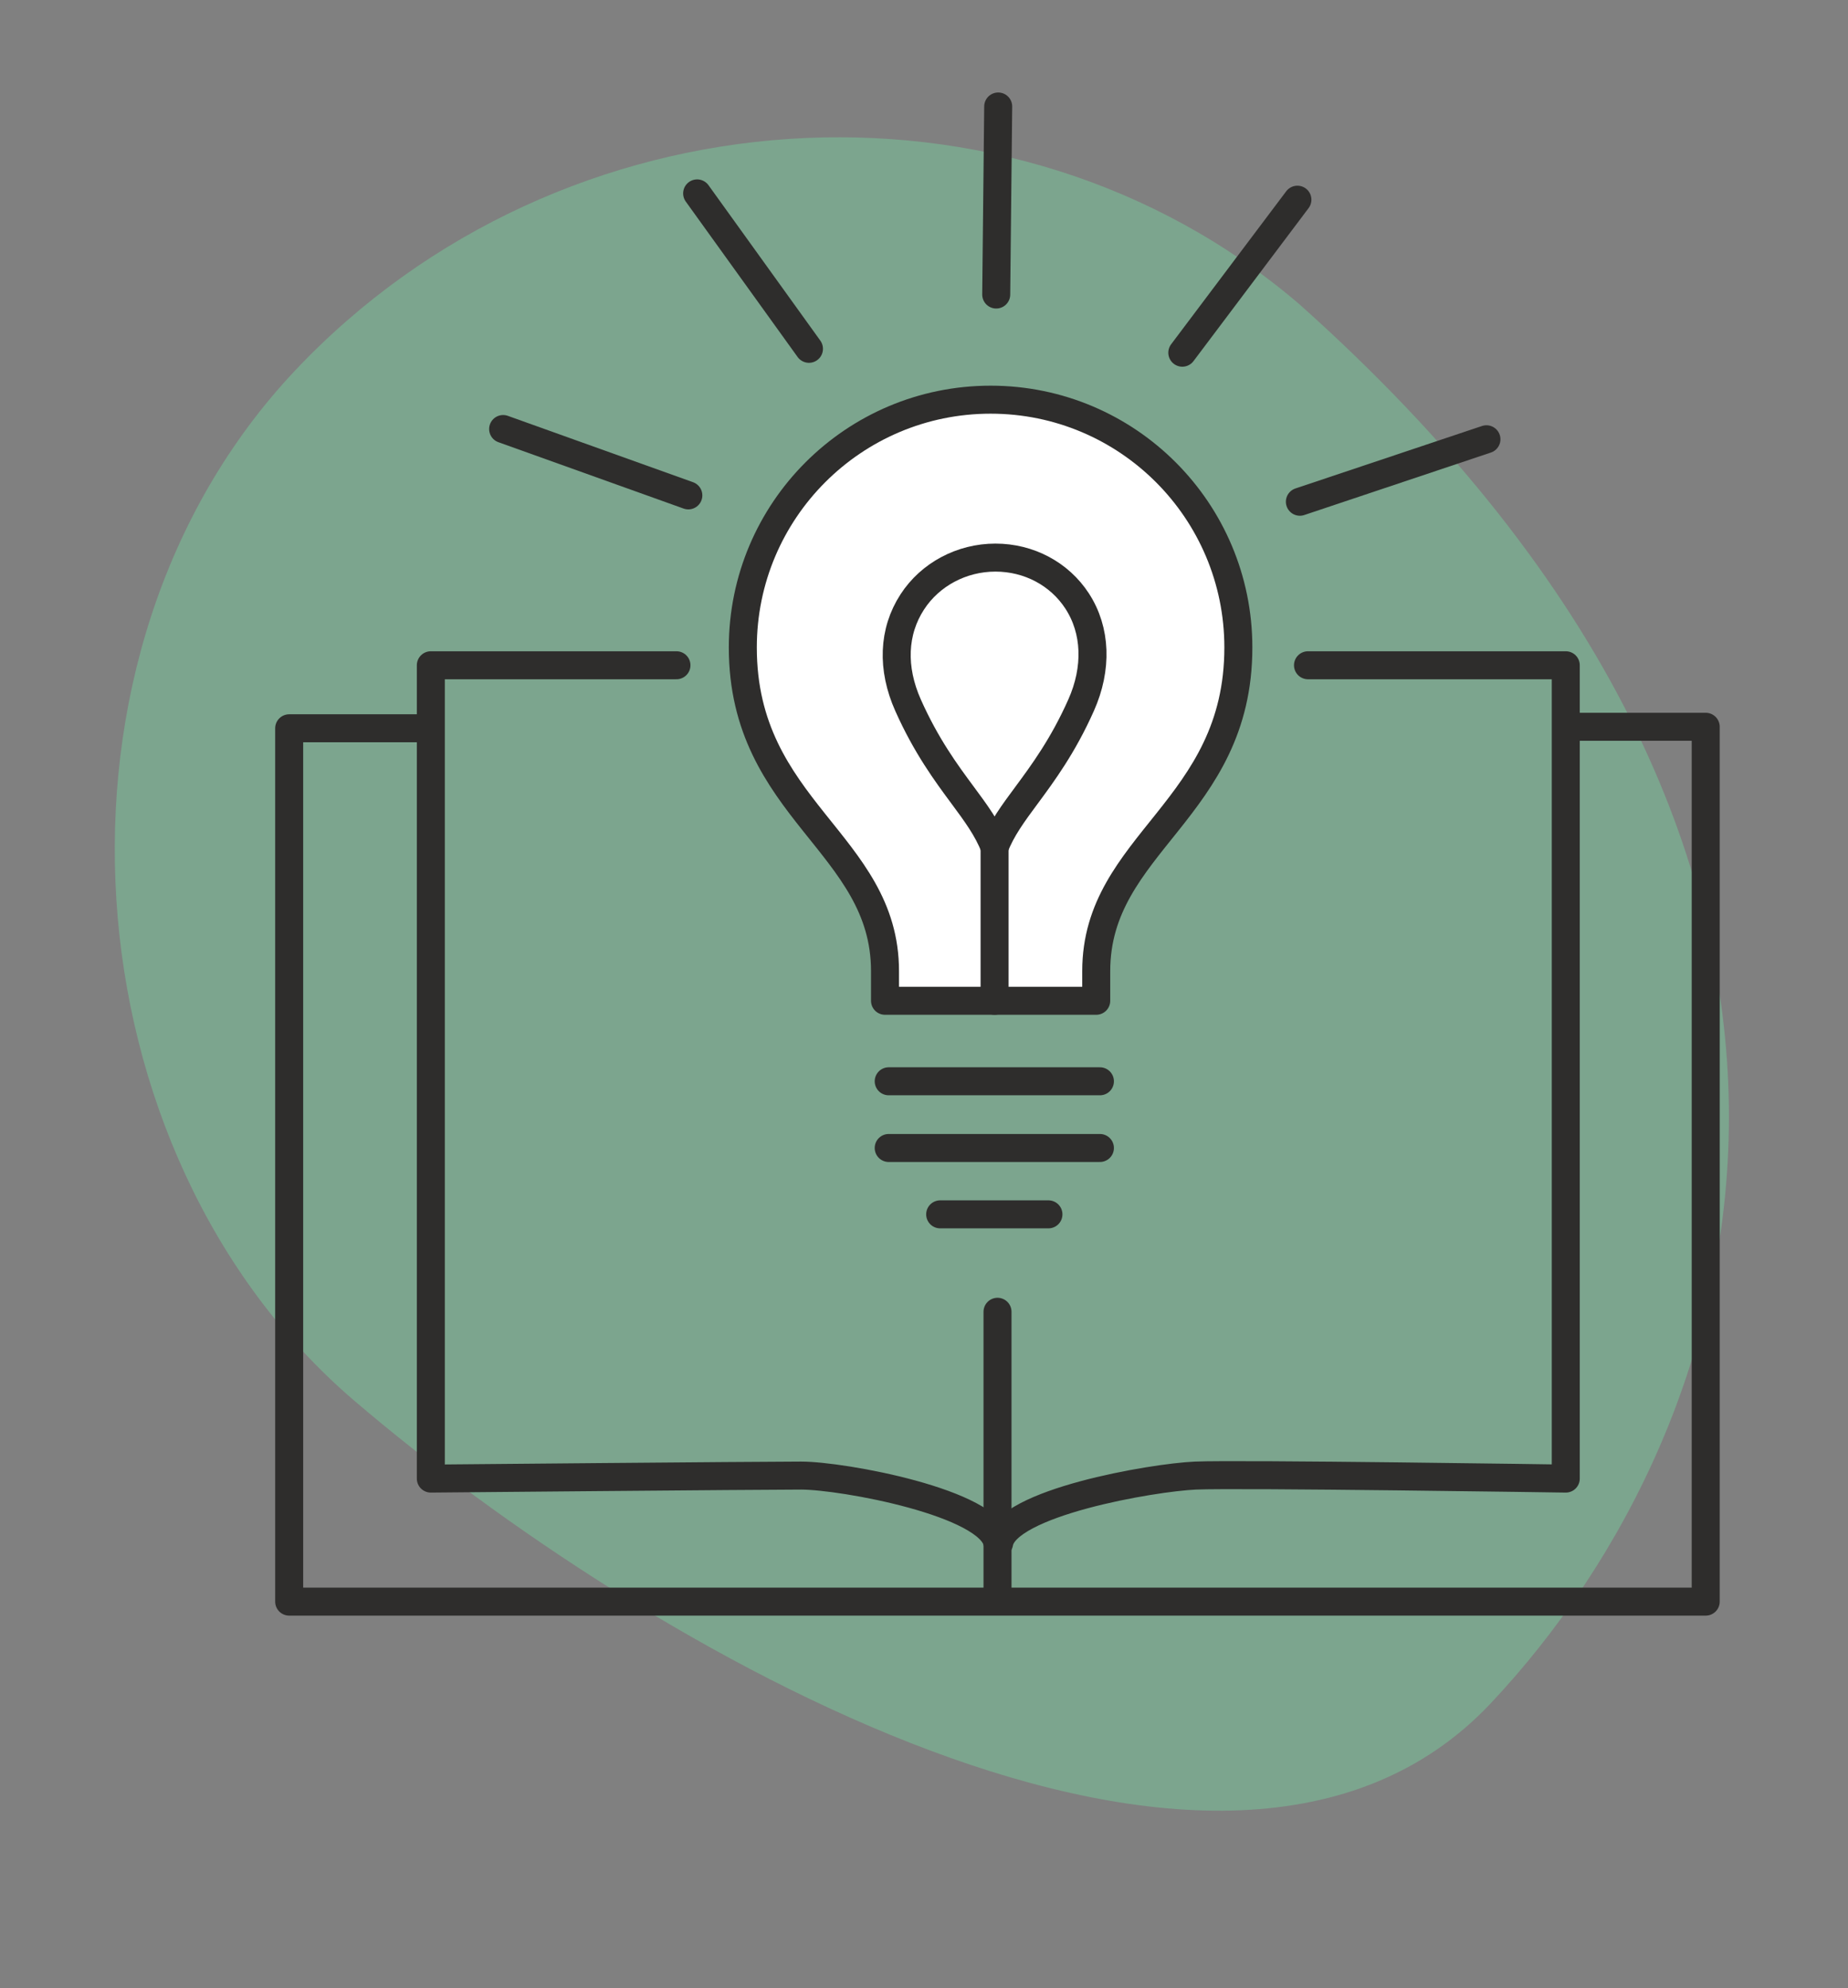
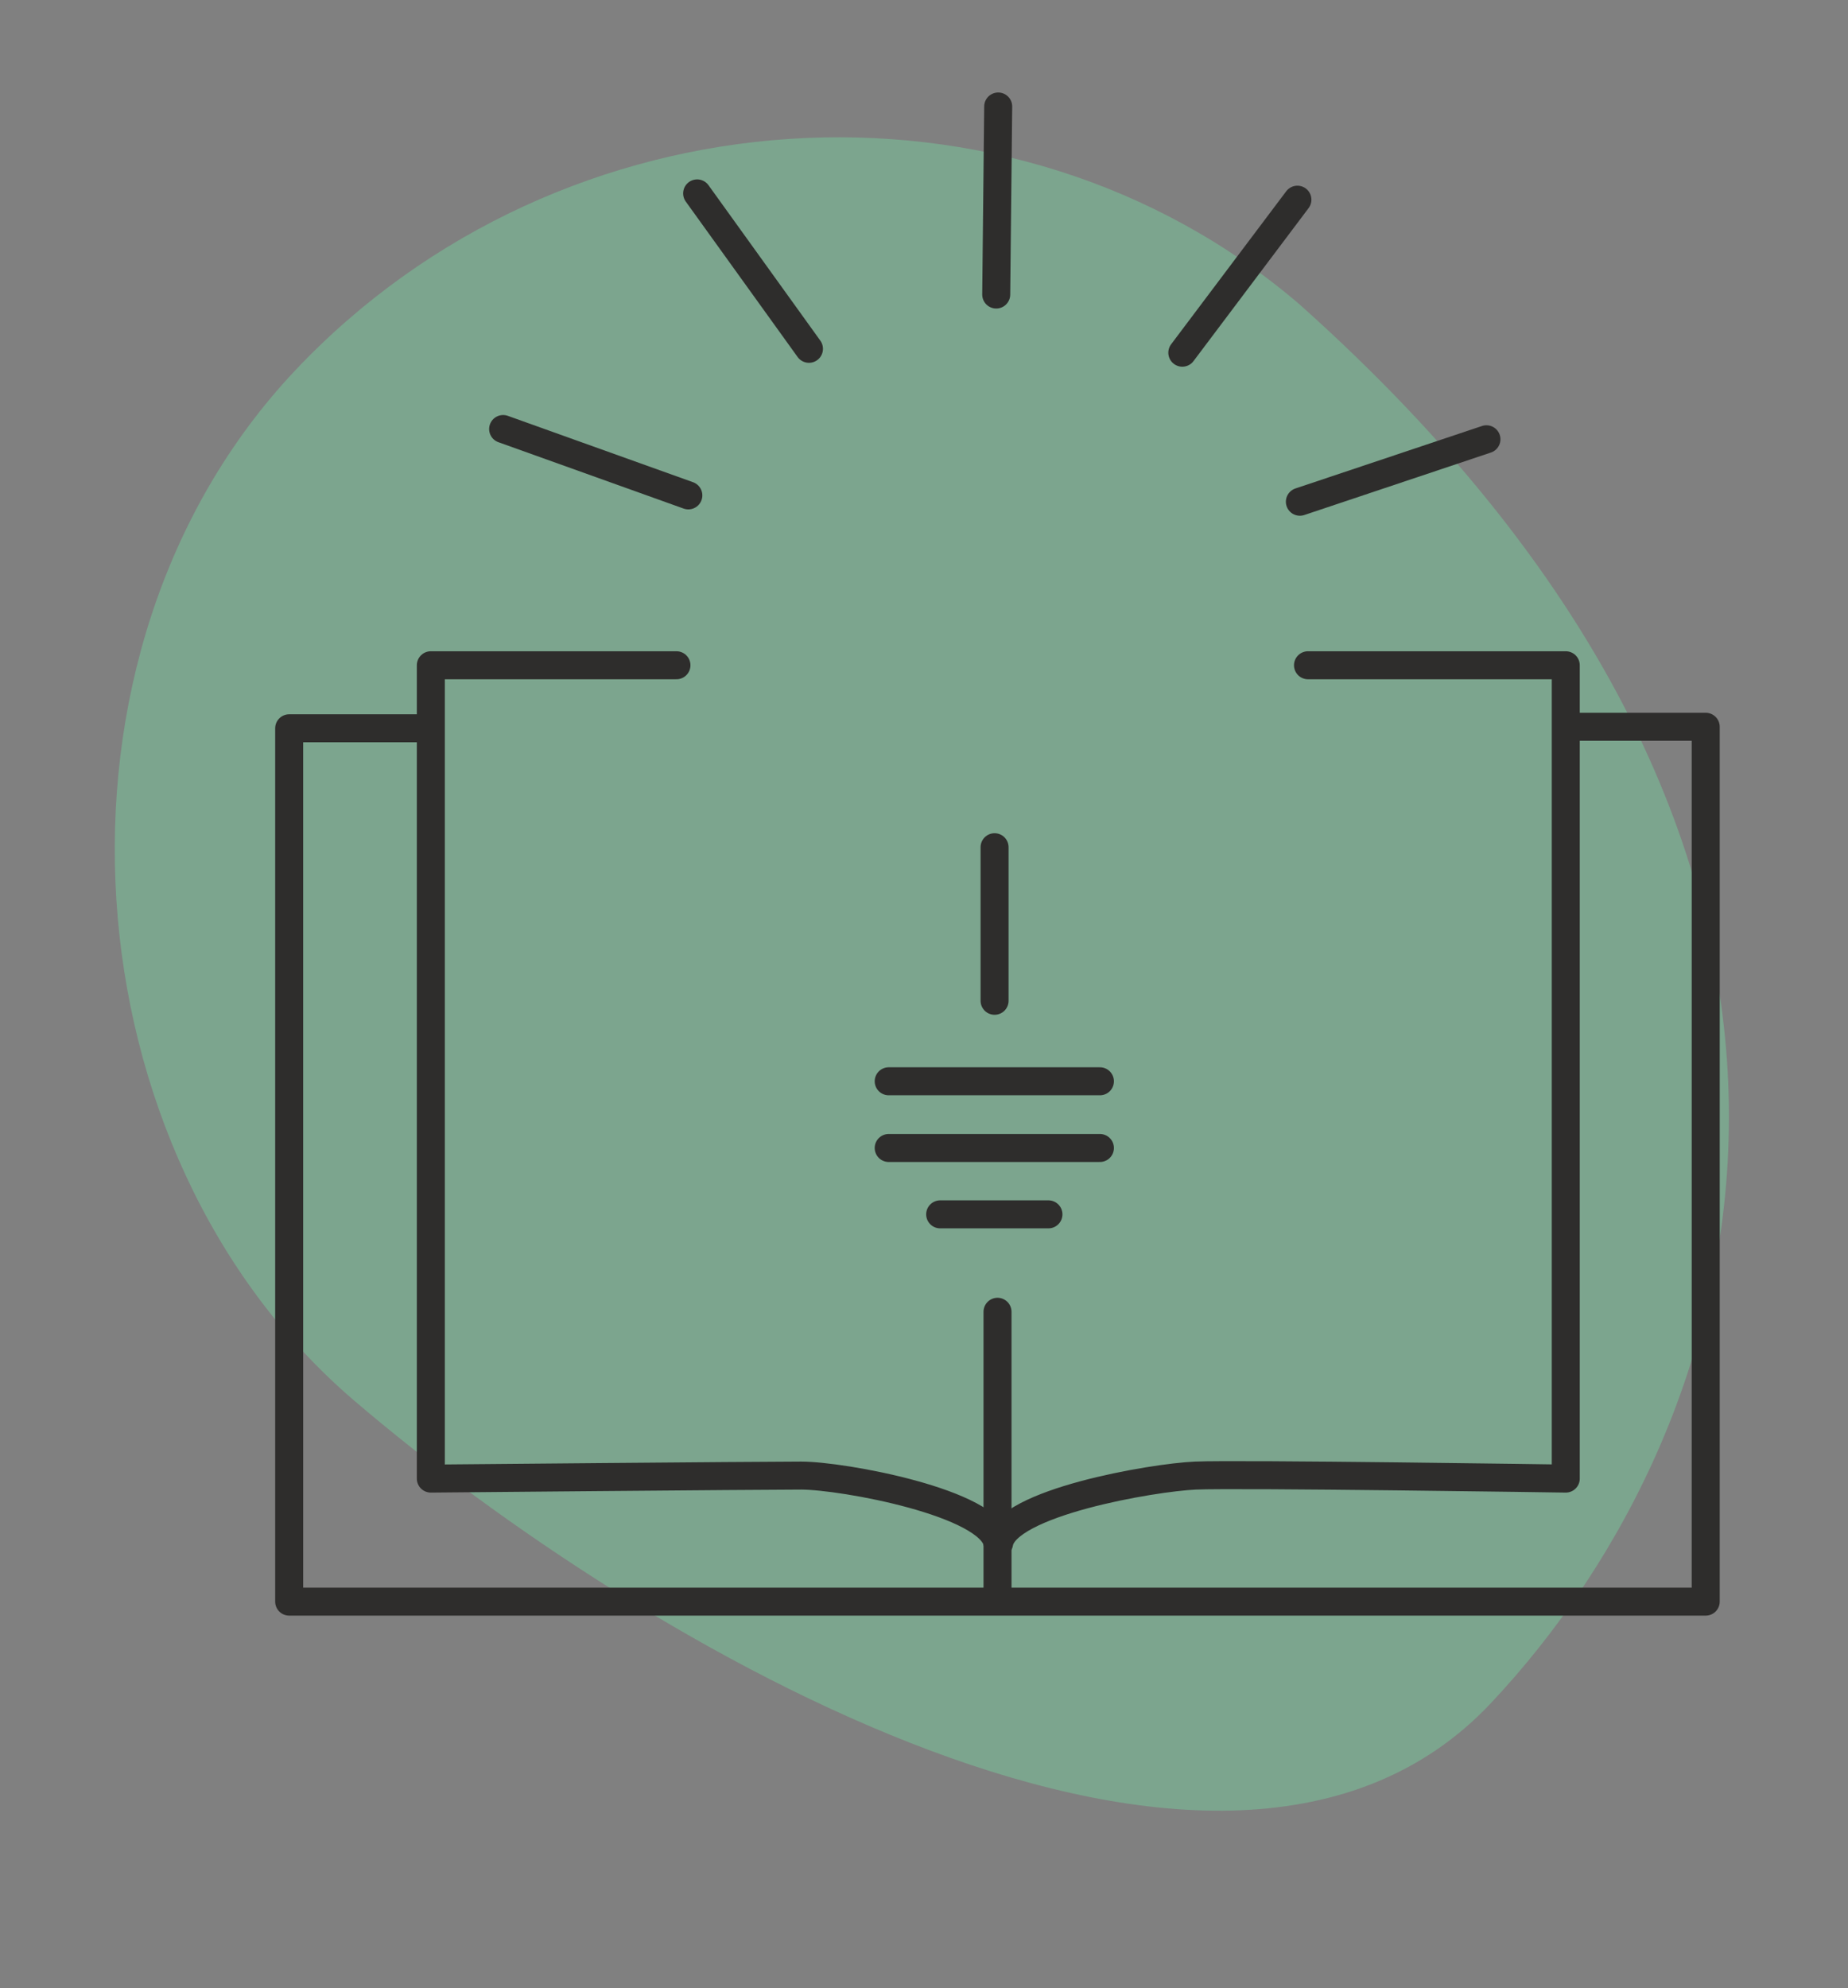
<svg xmlns="http://www.w3.org/2000/svg" width="264" height="284" viewBox="0 0 264 284" fill="none">
  <rect x="0" y="0" width="264" height="284" fill="#808080" stroke="none" />
  <path opacity="0.4" d="M185.612 43.442C144.449 8.247 80.189 12.531 42.096 52.987C3.994 93.455 9.438 164.876 50.6 200.061C91.761 235.246 174.853 283.774 212.954 243.305C251.056 202.837 274.702 122.92 185.612 43.442Z" fill="#76DCA4" />
  <path d="M157.131 154.446H126.957" stroke="#2E2D2C" stroke-width="4" stroke-linecap="round" stroke-linejoin="round" />
  <path d="M157.131 163.974H126.957" stroke="#2E2D2C" stroke-width="4" stroke-linecap="round" stroke-linejoin="round" />
  <path d="M149.777 173.453H134.31" stroke="#2E2D2C" stroke-width="4" stroke-linecap="round" stroke-linejoin="round" />
  <path d="M186.856 95.024H223.681V211.195C223.681 211.195 176.938 210.493 170.774 210.766C164.611 211.039 143.711 214.628 142.736 220.411H142.492C141.517 214.628 120.374 210.766 114.454 210.766C108.534 210.766 61.547 211.195 61.547 211.195V95.024H96.636" stroke="#2E2D2C" stroke-width="4" stroke-linecap="round" stroke-linejoin="round" />
  <path d="M224.169 103.811H243.674V228.769H41.311V104.026H60.816" stroke="#2E2D2C" stroke-width="4" stroke-linecap="round" stroke-linejoin="round" />
  <path d="M142.502 228.057V187.37" stroke="#2E2D2C" stroke-width="4" stroke-linecap="round" stroke-linejoin="round" />
  <path d="M142.6 15.211L142.317 42.069" stroke="#2E2D2C" stroke-width="4" stroke-linecap="round" stroke-linejoin="round" />
  <path d="M99.592 27.625L115.566 49.822" stroke="#2E2D2C" stroke-width="4" stroke-linecap="round" stroke-linejoin="round" />
  <path d="M98.334 70.76L71.876 61.281" stroke="#2E2D2C" stroke-width="4" stroke-linecap="round" stroke-linejoin="round" />
  <path d="M185.344 28.523L168.902 50.378" stroke="#2E2D2C" stroke-width="4" stroke-linecap="round" stroke-linejoin="round" />
  <path d="M185.696 71.667L212.349 62.744" stroke="#2E2D2C" stroke-width="4" stroke-linecap="round" stroke-linejoin="round" />
-   <path d="M126.43 142.948V138.706C126.43 120.42 106.116 115.68 106.116 92.489C106.116 72.935 121.963 57.088 141.517 57.088C161.071 57.088 176.908 72.935 176.908 92.489C176.908 115.68 156.604 120.42 156.604 138.706V142.948H126.43Z" fill="white" stroke="#2E2D2C" stroke-width="4" stroke-linecap="round" stroke-linejoin="round" />
-   <path d="M153.883 85.857C151.357 81.966 146.988 79.645 142.2 79.645C137.411 79.645 132.896 82.015 130.321 85.984C127.581 90.207 127.366 95.454 129.726 100.739C132.311 106.542 135.188 110.433 137.499 113.554C139.391 116.109 141.088 118.401 142.083 121.005C143.077 118.401 144.774 116.119 146.666 113.564C148.978 110.433 151.855 106.542 154.439 100.739C156.799 95.454 156.594 90.031 153.883 85.857Z" fill="white" stroke="#2E2D2C" stroke-width="4" stroke-linecap="round" stroke-linejoin="round" />
  <path d="M142.083 121.015V142.948" stroke="#2E2D2C" stroke-width="4" stroke-linecap="round" stroke-linejoin="round" />
</svg>